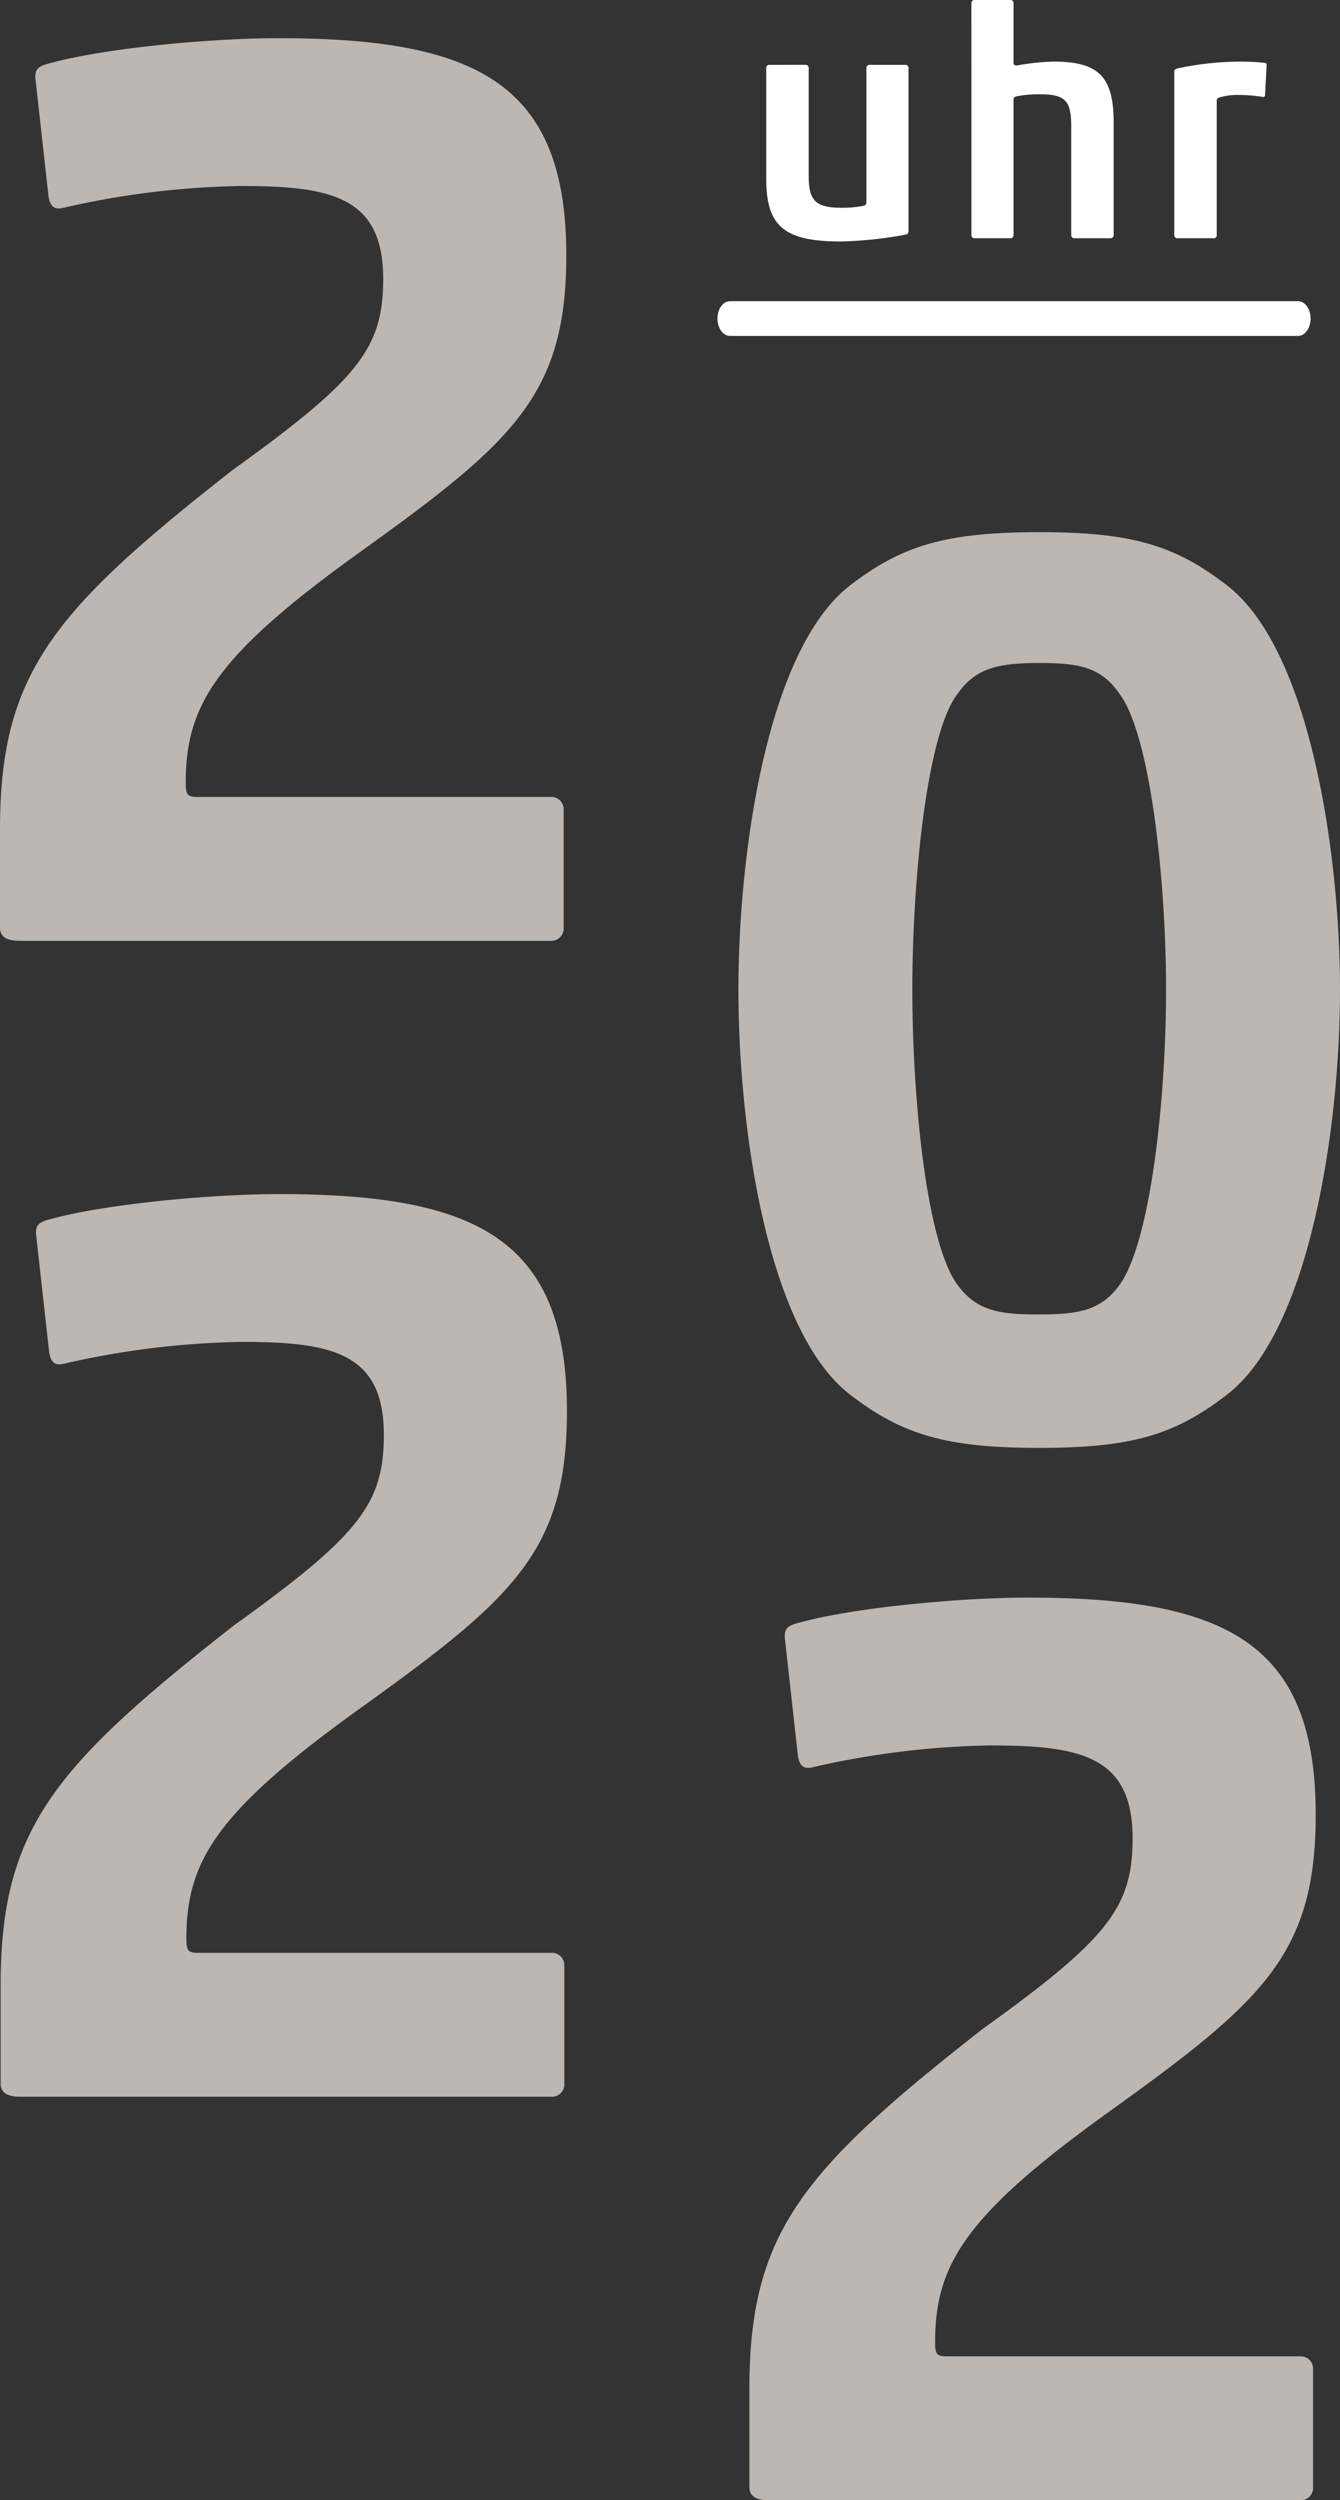
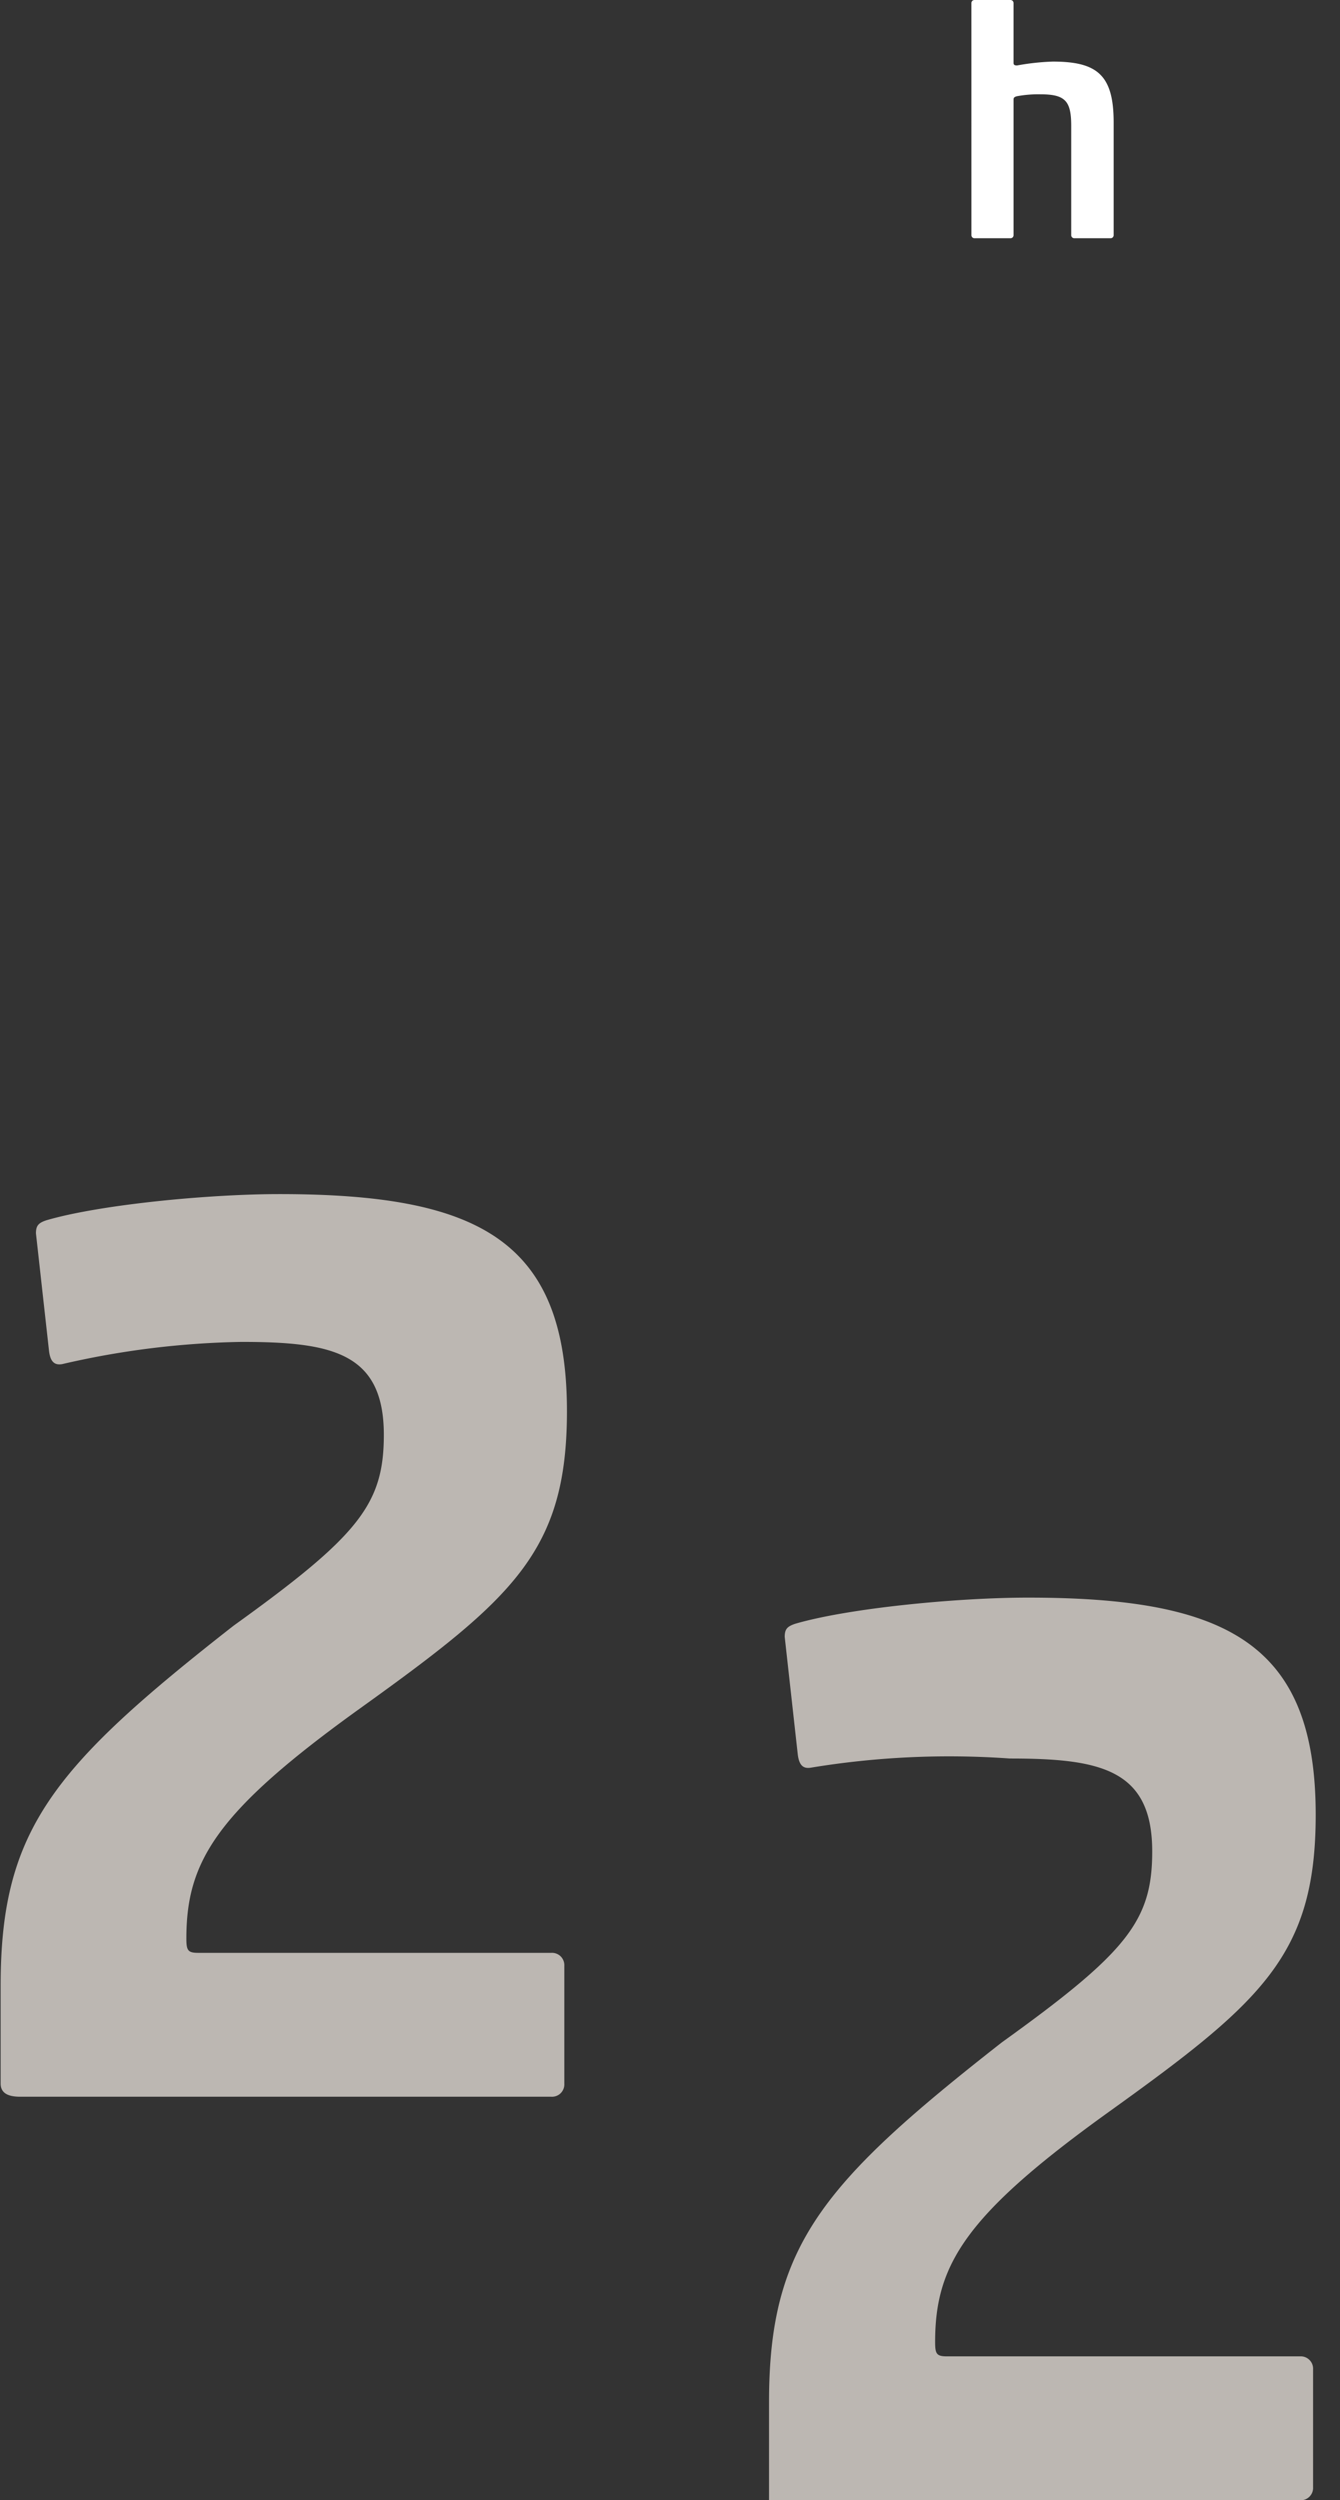
<svg xmlns="http://www.w3.org/2000/svg" id="Ebene_1" data-name="Ebene 1" width="117.938" height="220" viewBox="0 0 117.938 220">
  <rect x="0" y="0" width="117.938" height="220" fill="#333333" stroke="none" />
  <defs>
    <style>.cls-1{fill:#fff;}.cls-2{fill:#bcb7b2;}</style>
  </defs>
-   <path class="cls-1" d="M70.893,5.703a.268.268,0,0,1,.283.285v9.471c0,2.167.571,2.824,2.882,2.824a9.945,9.945,0,0,0,1.94-.171c.171-.058.256-.115.256-.286V5.989a.27.27,0,0,1,.285-.285h3.136a.27.27,0,0,1,.285.285V20.365c0,.171-.115.256-.285.285a35.295,35.295,0,0,1-5.674.598c-5.022,0-6.562-1.369-6.562-5.532V5.989a.27.27,0,0,1,.285-.285Z" />
  <path class="cls-1" d="M85.496.285A.27.27,0,0,1,85.782,0h3.138a.27.27,0,0,1,.285.285v5.247c0,.171.085.229.312.229a21.107,21.107,0,0,1,3.138-.342c3.936,0,5.362,1.196,5.362,5.362v9.896a.269.269,0,0,1-.285.285H94.567a.269.269,0,0,1-.285-.285v-9.584c0-2.167-.486-2.794-2.682-2.794a10.242,10.242,0,0,0-2.111.171c-.198.058-.283.115-.283.286V20.678a.269.269,0,0,1-.285.285h-3.138a.269.269,0,0,1-.285-.285Z" />
-   <path class="cls-1" d="M108.943,8.356a5.527,5.527,0,0,0-1.655.229.294.294,0,0,0-.2.312V20.678a.255.255,0,0,1-.315.285h-3.136a.269.269,0,0,1-.285-.285V6.304c0-.171.115-.256.285-.285a27.162,27.162,0,0,1,5.362-.598,19.023,19.023,0,0,1,2.311.112c.142.029.171.085.171.229l-.144,2.623c0,.085-.056.171-.198.144A13.148,13.148,0,0,0,108.943,8.356Z" />
-   <path class="cls-1" d="M114.244,29.559H64.252c-.611,0-1.106-.684-1.106-1.528s.495-1.528,1.106-1.528h49.992c.611,0,1.106.684,1.106,1.528S114.854,29.559,114.244,29.559Z" />
-   <path class="cls-2" d="M49.842,22.469c0,12.317-4.719,16.46-18.187,26.129C18.992,57.692,16.346,62.067,16.346,68.858c0,1.034.115,1.266,1.036,1.266H48.459a1.087,1.087,0,0,1,1.151,1.151V81.634a1.087,1.087,0,0,1-1.151,1.151H1.727c-.922,0-1.727-.229-1.727-1.151V73.001c0-13.697,4.604-19.223,20.489-31.655,11.051-7.942,13.237-10.705,13.237-16.807,0-7.25-4.604-8.172-12.544-8.172A74.96,74.96,0,0,0,5.409,18.324c-.688.117-1.034-.229-1.151-1.151L3.107,6.814c0-.69.232-.919.922-1.151,4.721-1.38,14.275-2.302,20.489-2.302C42.016,3.361,49.842,7.389,49.842,22.469Z" />
-   <path class="cls-2" d="M108.04,122.681c-4.604,3.57-8.403,4.721-16.575,4.721-8.174,0-12.086-1.151-16.692-4.721-7.25-5.638-9.784-23.481-9.784-35.567,0-12.088,2.534-29.928,9.784-35.569,4.606-3.568,8.518-4.719,16.692-4.719,8.172,0,11.971,1.151,16.575,4.719,7.25,5.64,9.898,23.481,9.898,35.569C117.938,99.2,115.29,117.043,108.04,122.681Zm-23.713-9.552c1.727,2.302,3.799,2.531,7.138,2.531,3.453,0,5.409-.346,7.021-2.531,2.763-3.685,4.143-16.346,4.143-26.015s-1.38-22.562-4.143-26.129c-1.612-2.302-3.568-2.648-7.021-2.648-3.338,0-5.526.346-7.138,2.648-2.763,3.453-4.029,16.46-4.029,26.129S81.564,109.559,84.327,113.129Z" />
  <path class="cls-2" d="M49.899,124.179c0,12.317-4.719,16.46-18.187,26.129C19.049,159.401,16.403,163.776,16.403,170.567c0,1.034.115,1.266,1.036,1.266H48.517a1.087,1.087,0,0,1,1.151,1.151v10.359a1.087,1.087,0,0,1-1.151,1.151H1.784c-.922,0-1.727-.229-1.727-1.151v-8.633c0-13.697,4.604-19.223,20.489-31.655,11.051-7.942,13.237-10.705,13.237-16.807,0-7.25-4.604-8.172-12.544-8.172a74.96,74.96,0,0,0-15.772,1.956c-.688.117-1.034-.229-1.151-1.151L3.164,108.523c0-.69.232-.919.922-1.151,4.721-1.38,14.275-2.302,20.489-2.302C42.074,105.07,49.899,109.099,49.899,124.179Z" />
-   <path class="cls-2" d="M115.8,159.684c0,12.317-4.719,16.46-18.187,26.129-12.663,9.093-15.309,13.468-15.309,20.26,0,1.034.115,1.266,1.036,1.266h31.077a1.087,1.087,0,0,1,1.151,1.151V218.849a1.087,1.087,0,0,1-1.151,1.151H67.685c-.922,0-1.727-.229-1.727-1.151v-8.633c0-13.697,4.604-19.223,20.489-31.655,11.051-7.942,13.237-10.705,13.237-16.807,0-7.25-4.604-8.172-12.544-8.172A74.96,74.96,0,0,0,71.367,155.539c-.688.117-1.034-.229-1.151-1.151l-1.151-10.359c0-.69.232-.919.922-1.151,4.721-1.38,14.275-2.302,20.489-2.302C107.974,140.576,115.8,144.604,115.8,159.684Z" />
+   <path class="cls-2" d="M115.8,159.684c0,12.317-4.719,16.46-18.187,26.129-12.663,9.093-15.309,13.468-15.309,20.26,0,1.034.115,1.266,1.036,1.266h31.077a1.087,1.087,0,0,1,1.151,1.151V218.849a1.087,1.087,0,0,1-1.151,1.151H67.685v-8.633c0-13.697,4.604-19.223,20.489-31.655,11.051-7.942,13.237-10.705,13.237-16.807,0-7.25-4.604-8.172-12.544-8.172A74.96,74.96,0,0,0,71.367,155.539c-.688.117-1.034-.229-1.151-1.151l-1.151-10.359c0-.69.232-.919.922-1.151,4.721-1.38,14.275-2.302,20.489-2.302C107.974,140.576,115.8,144.604,115.8,159.684Z" />
</svg>